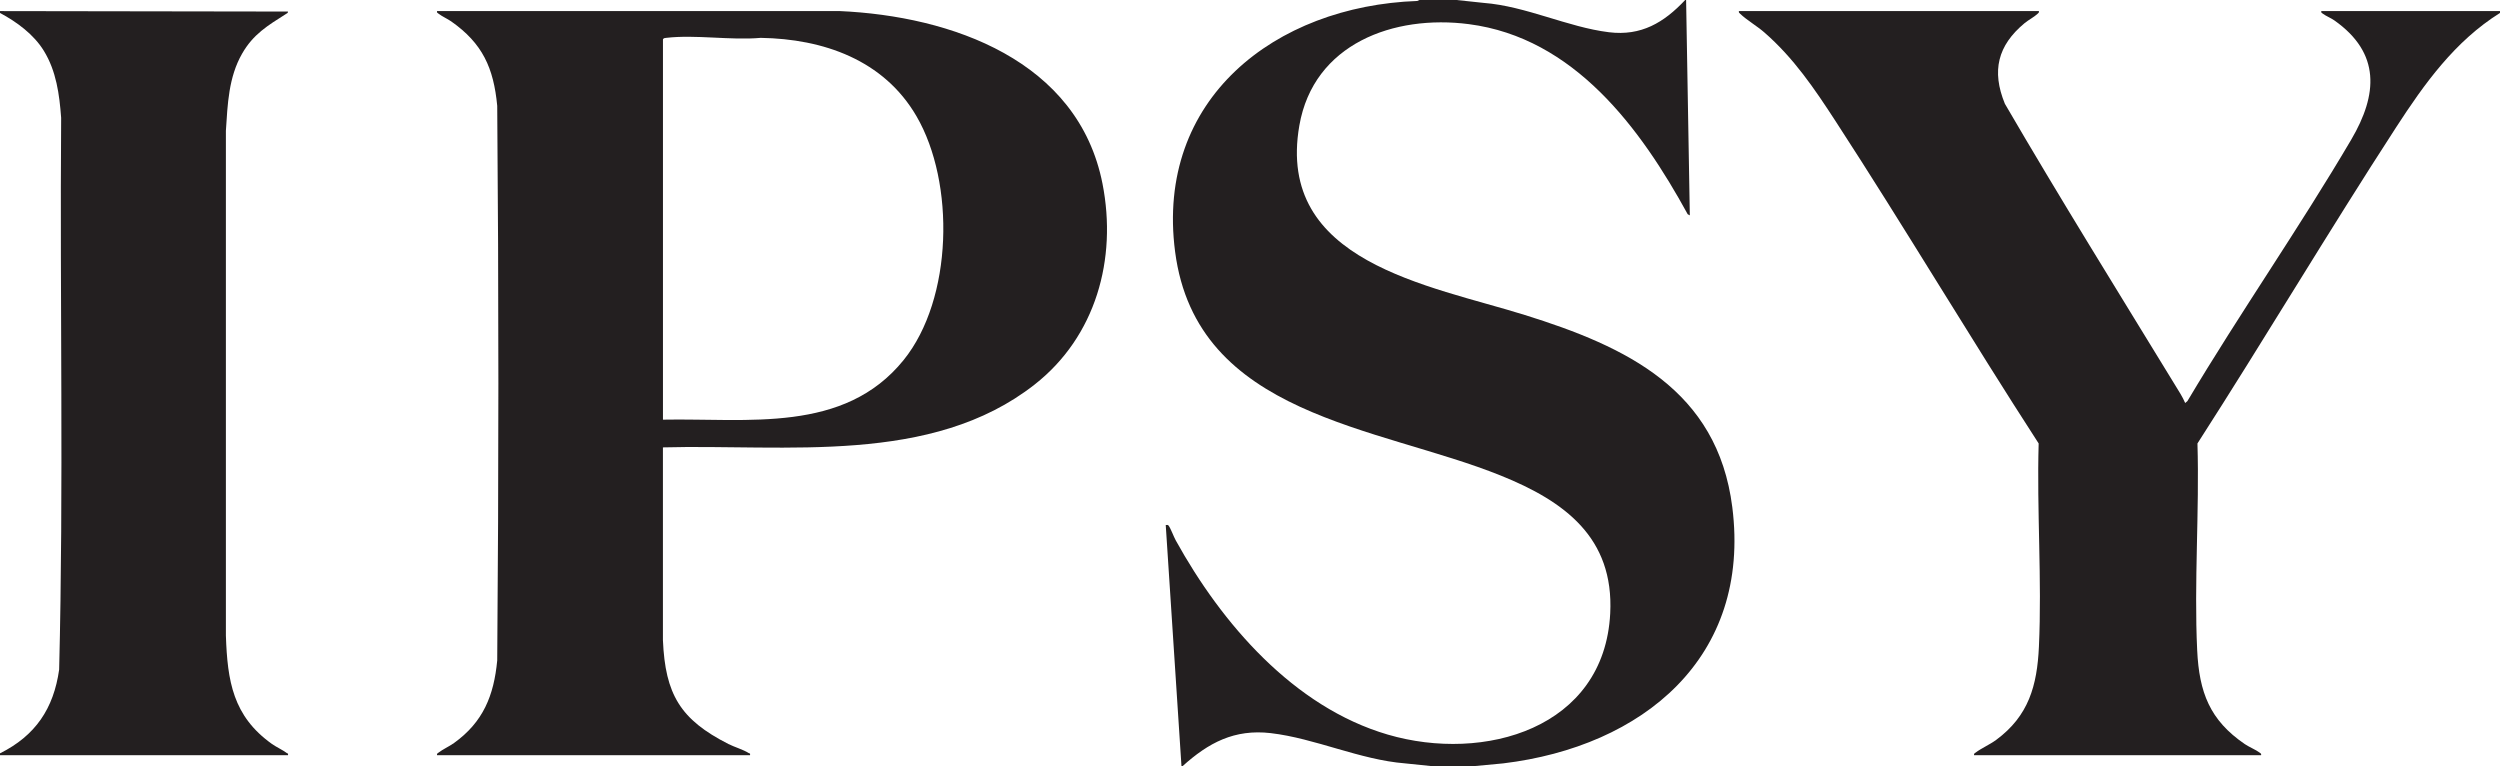
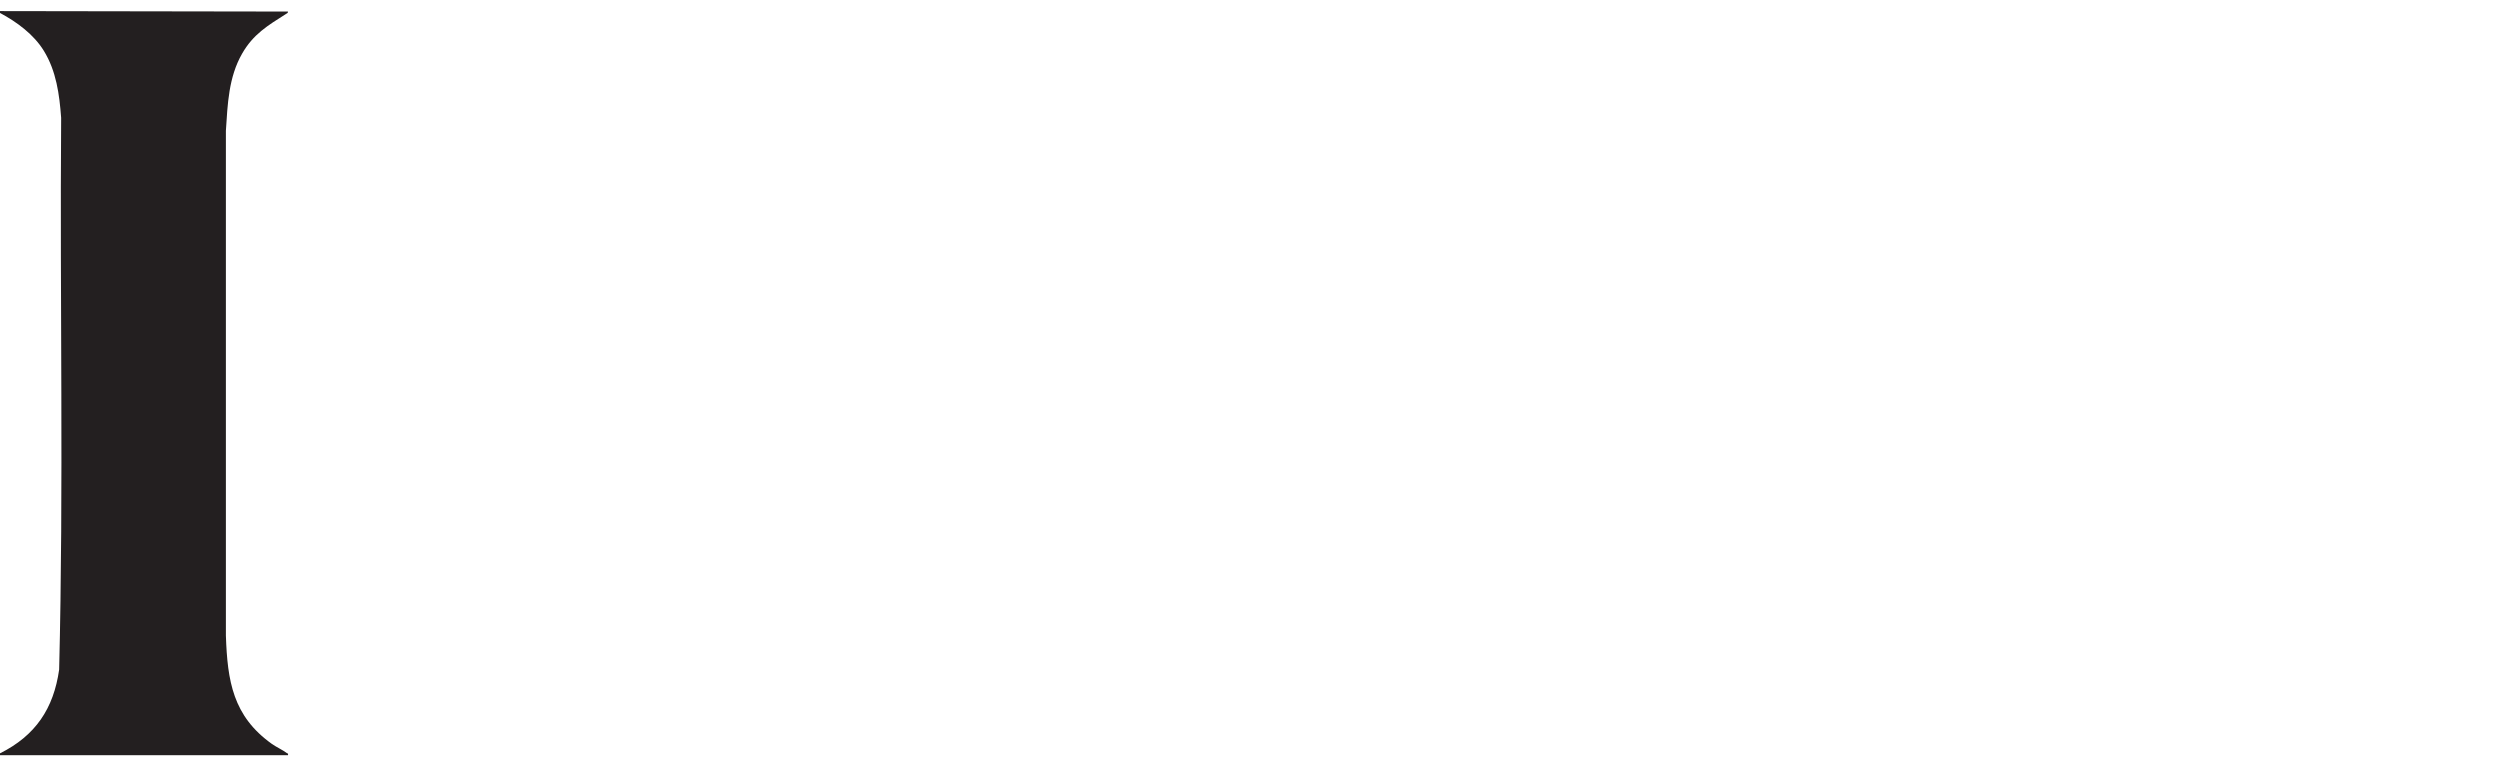
<svg xmlns="http://www.w3.org/2000/svg" width="261" height="80" viewBox="0 0 261 80" fill="none">
-   <path d="M242.343 1.158C242.307 1.331 242.396 1.351 242.504 1.431C242.819 1.669 243.374 1.89 243.725 2.143C248.546 5.549 248.236 9.867 245.477 14.564C240.039 23.812 233.857 32.654 228.367 41.874L228.133 42.075C227.863 41.435 227.473 40.84 227.11 40.249C221.133 30.47 215.071 20.732 209.308 10.832C207.902 7.402 208.562 4.745 211.366 2.417C211.752 2.095 212.389 1.761 212.715 1.448C212.808 1.355 212.896 1.319 212.86 1.158H181.54C181.504 1.319 181.592 1.355 181.685 1.448C182.325 2.067 183.465 2.742 184.194 3.382C187.268 6.06 189.43 9.26 191.634 12.65C198.859 23.759 205.63 35.171 212.836 46.297C212.634 53.297 213.186 60.531 212.864 67.507C212.675 71.596 211.789 74.741 208.405 77.242C207.741 77.732 206.855 78.114 206.254 78.569C206.142 78.653 206.057 78.669 206.093 78.842H236.06C236.096 78.669 236.008 78.653 235.899 78.569C235.524 78.283 234.811 77.99 234.364 77.688C230.695 75.187 229.595 72.276 229.386 67.893C229.048 60.8 229.628 53.418 229.414 46.297C236.431 35.38 243.068 24.21 250.133 13.325C253.11 8.737 256.275 4.31 261 1.351V1.158H242.343Z" fill="#231F20" />
-   <path d="M159.186 32.883C149.205 29.767 133.166 27.37 135.652 13.104C137.138 4.56 145.52 1.504 153.35 2.521C164.333 3.945 171.269 13.366 176.195 22.364L176.417 22.485L176.03 0H175.933C173.714 2.364 171.338 3.78 167.97 3.365C163.669 2.835 159.311 0.643 154.896 0.302L152.057 0H148.19L147.956 0.101C133.13 0.635 120.6 10.326 122.682 26.285C124.926 43.462 143.876 44.479 156.693 49.654C163.326 52.328 168.51 56.116 168.107 64.033C167.495 76.072 154.937 79.634 144.883 76.691C135.043 73.812 127.536 65.082 122.751 56.421C122.537 56.035 122.211 55.143 122.001 54.873C121.913 54.761 121.816 54.821 121.703 54.813L123.347 80H123.443C126.166 77.539 128.873 76.1 132.663 76.538C137.287 77.077 141.979 79.325 146.704 79.698L149.64 80H153.7L156.926 79.698C171.483 77.945 182.841 68.681 180.851 52.943C179.301 40.688 169.791 36.188 159.186 32.883Z" fill="#231F20" />
  <path d="M29.942 78.621C29.499 78.283 28.875 78.01 28.388 77.668C24.316 74.765 23.744 71.106 23.583 66.349V13.651C23.764 10.877 23.861 8.062 25.278 5.597C26.434 3.575 27.953 2.666 29.842 1.468C29.942 1.399 30.087 1.363 30.063 1.206L0 1.158V1.351C1.756 2.292 3.532 3.595 4.584 5.316C5.881 7.431 6.203 9.859 6.384 12.3C6.239 31.496 6.654 50.728 6.175 69.903C5.599 73.977 3.706 76.795 0 78.649V78.842H30.063C30.12 78.621 30.023 78.681 29.942 78.621Z" fill="#231F20" />
-   <path d="M87.632 1.154H45.627C45.586 1.335 45.683 1.347 45.788 1.431C46.142 1.709 46.702 1.954 47.109 2.236C50.379 4.532 51.535 7.089 51.91 11.05C52.071 30.338 52.071 49.662 51.91 68.951C51.56 72.63 50.444 75.38 47.399 77.571C46.904 77.925 46.227 78.227 45.788 78.569C45.679 78.653 45.59 78.665 45.627 78.842H78.3C78.348 78.613 78.272 78.685 78.175 78.625C77.595 78.255 76.681 77.994 76.04 77.672C71.026 75.123 69.451 72.493 69.209 66.832V46.707C82.042 46.361 97.243 48.601 108.021 40.141C114.401 35.135 116.648 27.045 115.102 19.184C112.572 6.317 99.353 1.673 87.632 1.154ZM94.343 37.583C88.12 45.291 78.038 43.643 69.213 43.812V4.101C69.298 3.965 69.407 3.969 69.548 3.953C72.581 3.595 76.306 4.23 79.416 3.953C85.961 4.057 92.264 6.257 95.68 12.131C99.728 19.083 99.486 31.214 94.343 37.583Z" fill="#231F20" />
</svg>